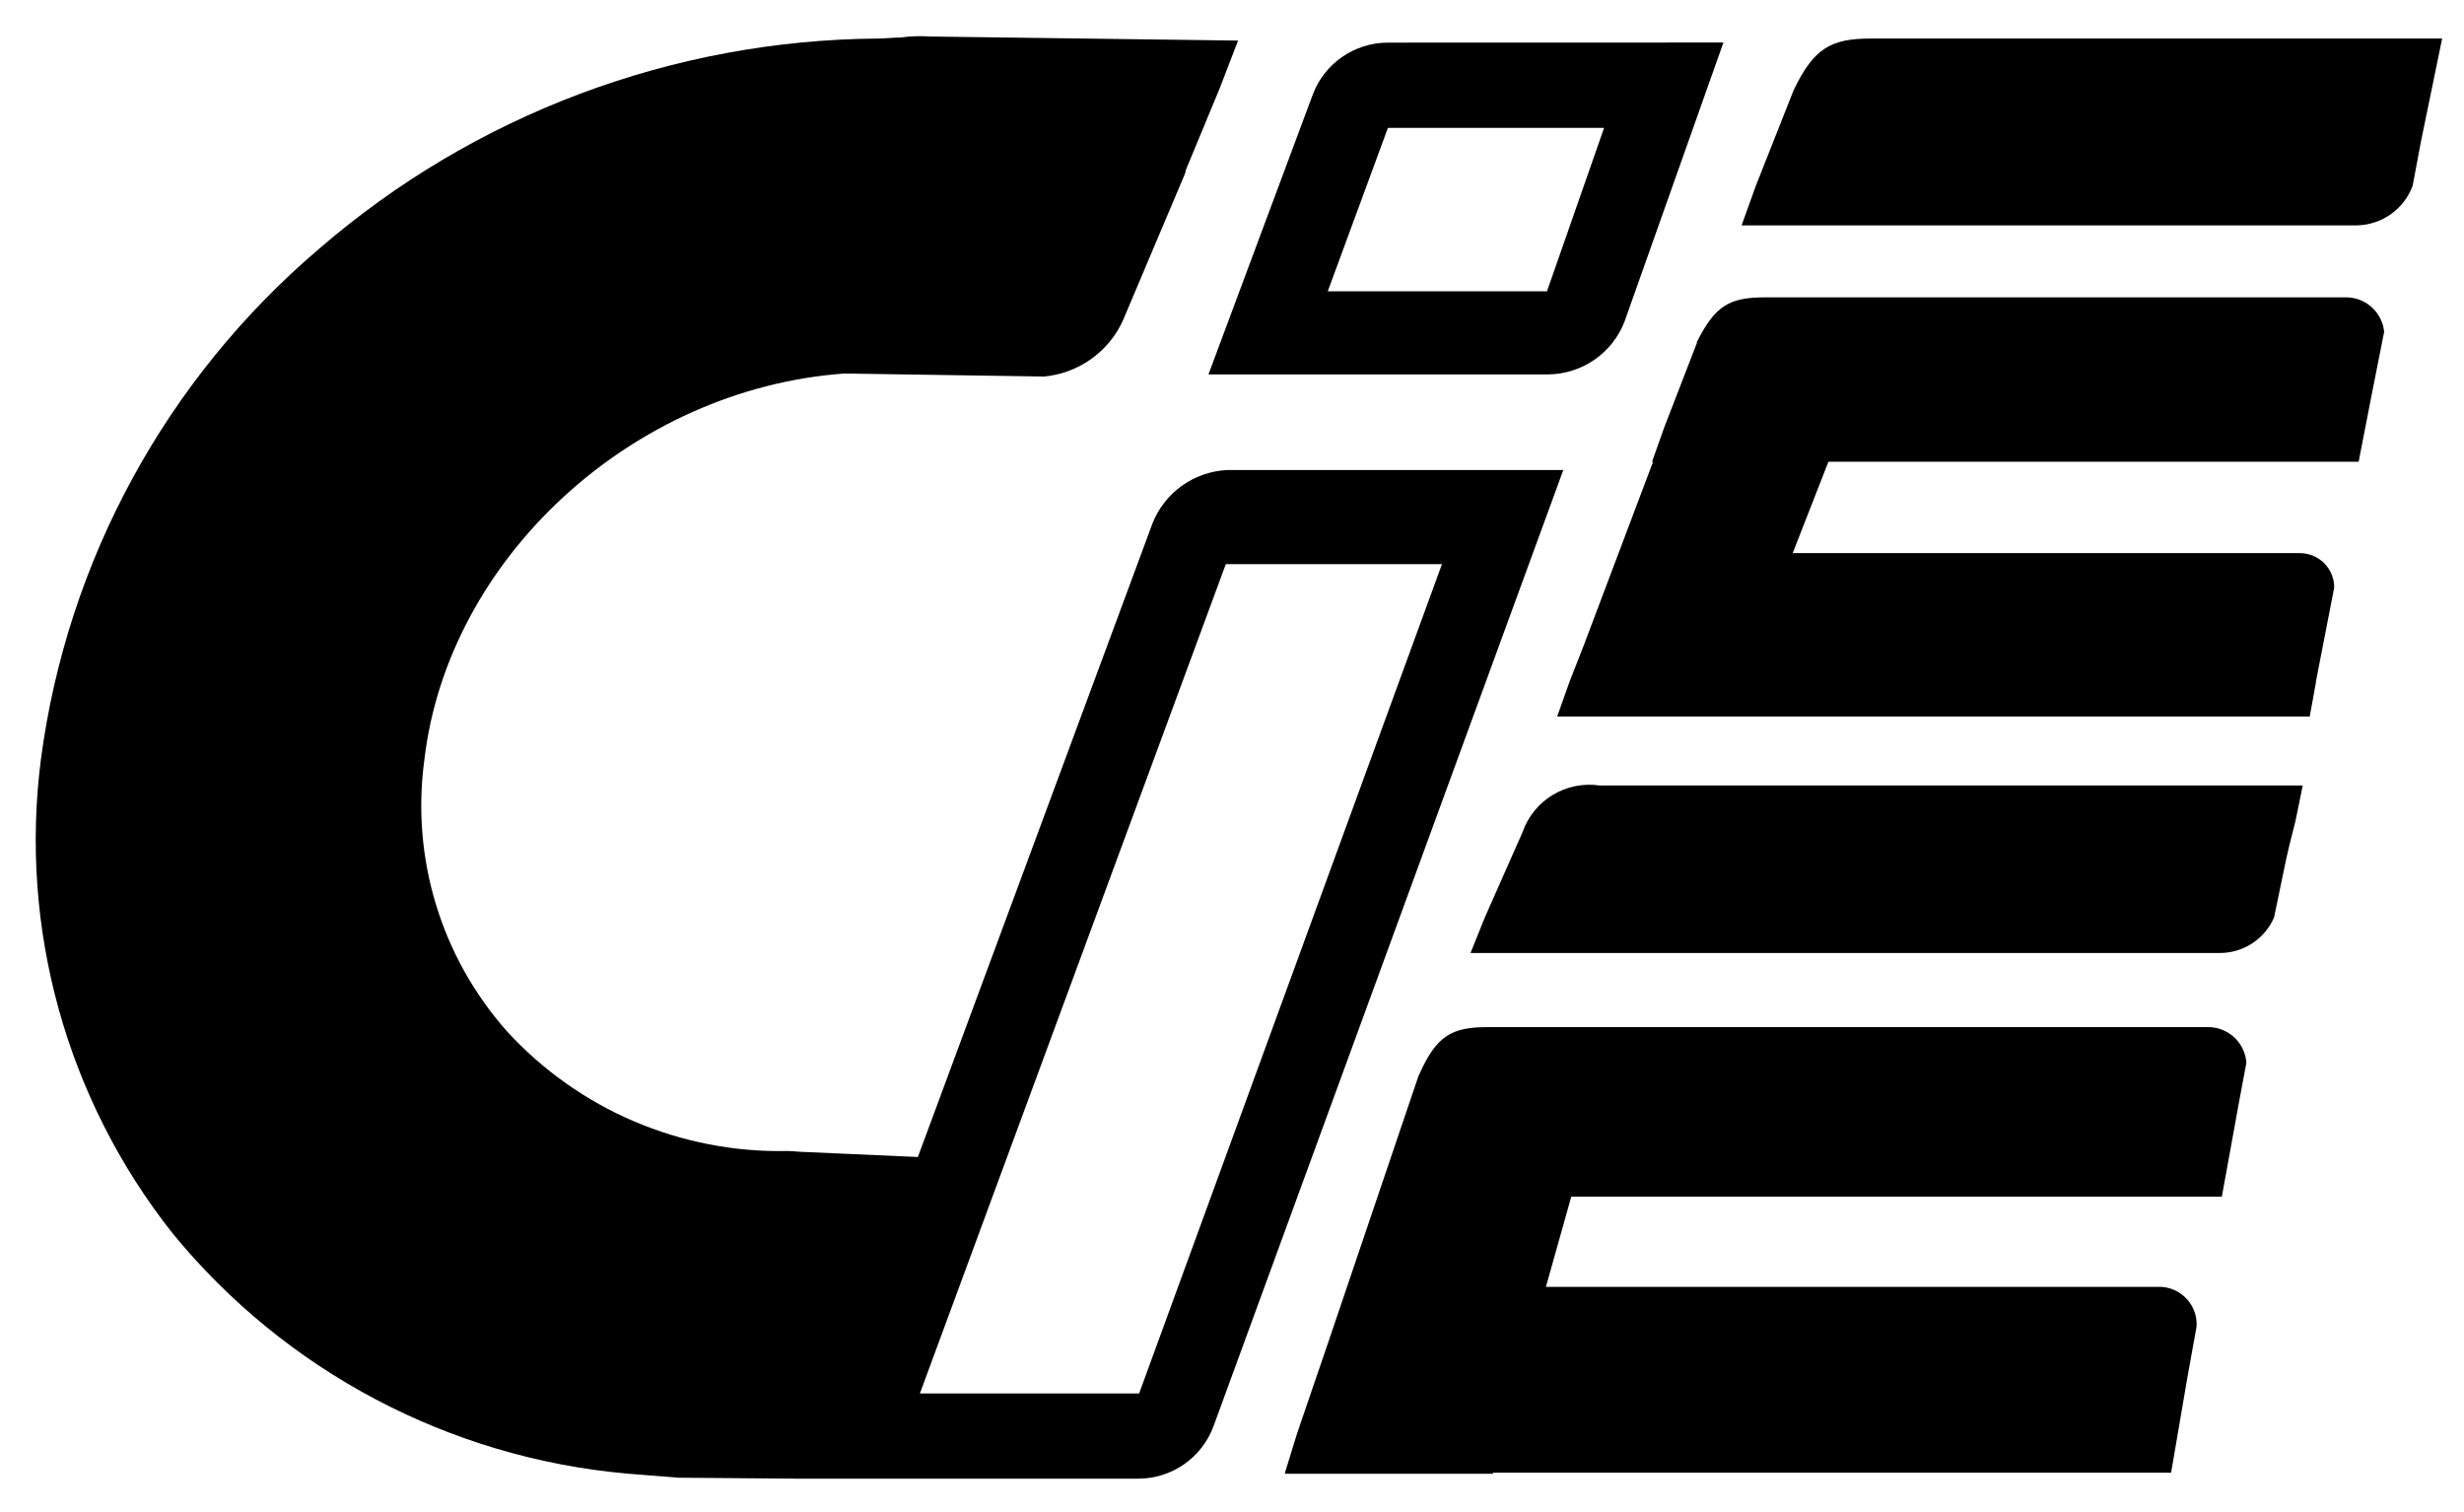
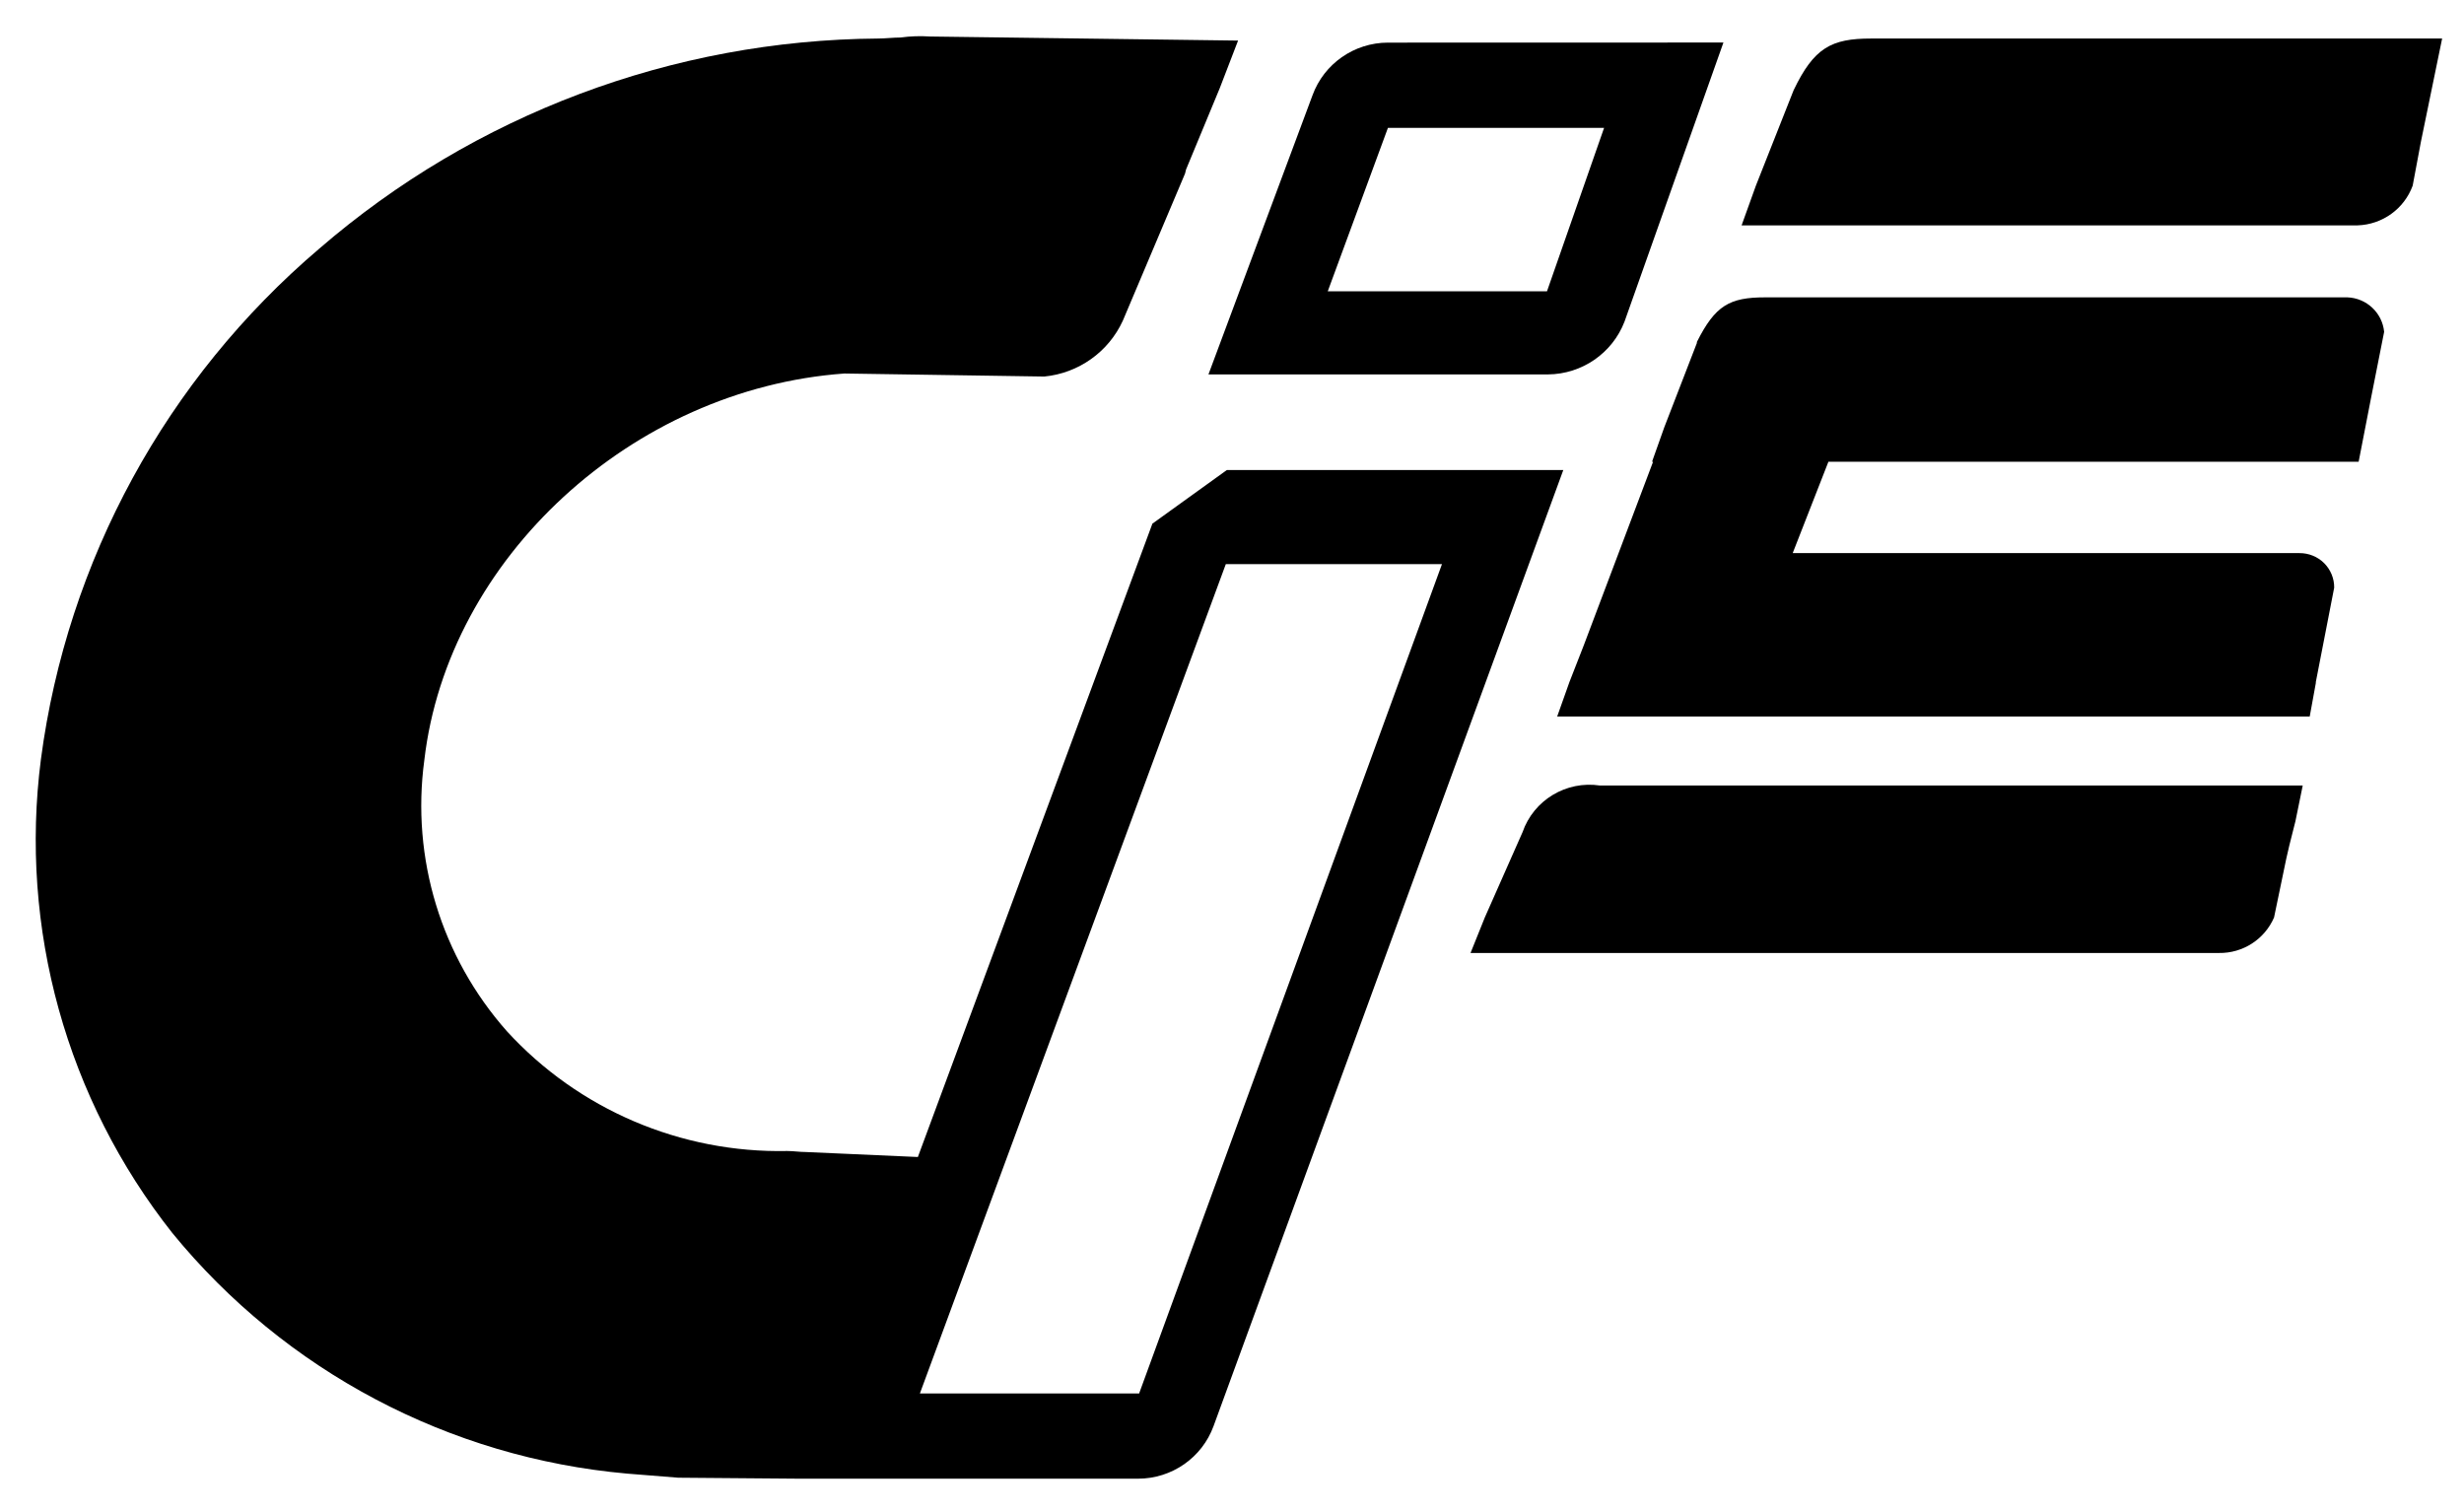
<svg xmlns="http://www.w3.org/2000/svg" width="88" height="54" viewBox="0 0 88 54" fill="none">
  <path d="M81.981 29.322L82.24 28.053H57.144C55.938 27.871 54.774 28.572 54.376 29.72L53.029 32.765L52.519 34.033H79.249C80.102 34.046 80.879 33.545 81.216 32.765L81.653 30.663L81.762 30.191L81.981 29.322Z" fill="black" />
-   <path d="M78.921 36.68H53.137C51.863 36.68 51.316 36.97 50.698 38.347L50.662 38.419L47.53 47.662C47.53 47.698 47.494 47.734 47.494 47.77L46.329 51.177L45.892 52.594V52.63H53.321V52.594H77.539L78.122 49.187L78.449 47.375C78.494 46.645 77.943 46.015 77.21 45.958H55.211L56.116 42.738H79.351L79.97 39.331L80.228 37.954C80.181 37.261 79.619 36.713 78.921 36.68Z" fill="black" />
  <path d="M86.459 5.073L86.167 6.631C85.864 7.459 85.085 8.02 84.2 8.048H62.2L62.71 6.631L64.057 3.224C64.786 1.702 65.405 1.376 66.826 1.376H87.219L86.459 5.073ZM83.837 10.619H63.043C61.768 10.619 61.258 10.909 60.603 12.213V12.249L59.439 15.258L59.001 16.491H59.038L56.561 23.052L56.051 24.357L55.613 25.589H82.49L82.708 24.393V24.357L83.364 20.986C83.367 20.658 83.237 20.343 83.005 20.111C82.772 19.88 82.455 19.751 82.126 19.753H64.025L65.3 16.491H84.237L84.674 14.243L85.148 11.851C85.082 11.172 84.522 10.646 83.837 10.619Z" fill="black" />
-   <path d="M41.157 18.701L32.781 41.319L28.774 41.141C28.556 41.141 28.337 41.105 28.118 41.105C24.316 41.185 20.664 39.626 18.103 36.827C15.757 34.179 14.681 30.648 15.154 27.149C15.991 19.936 22.583 13.883 30.158 13.339L37.296 13.447C38.521 13.328 39.59 12.568 40.101 11.453L42.323 6.198L42.359 6.053L43.561 3.153L44.217 1.449L33.217 1.304C32.865 1.28 32.511 1.292 32.161 1.34C31.902 1.34 31.615 1.376 31.36 1.376C24.022 1.43 16.945 4.091 11.403 8.879C5.94 13.525 2.399 20.019 1.462 27.11C0.682 33.151 2.374 39.25 6.157 44.036C10.185 48.964 16.043 52.062 22.4 52.626C22.436 52.626 24.221 52.772 24.221 52.772L28.518 52.807H40.645C41.851 52.807 42.928 52.057 43.341 50.93L55.832 16.786H43.816C42.629 16.849 41.588 17.598 41.157 18.701ZM40.683 49.764H32.853L43.779 20.146H51.499L40.683 49.764Z" fill="black" />
+   <path d="M41.157 18.701L32.781 41.319L28.774 41.141C28.556 41.141 28.337 41.105 28.118 41.105C24.316 41.185 20.664 39.626 18.103 36.827C15.757 34.179 14.681 30.648 15.154 27.149C15.991 19.936 22.583 13.883 30.158 13.339L37.296 13.447C38.521 13.328 39.59 12.568 40.101 11.453L42.323 6.198L42.359 6.053L43.561 3.153L44.217 1.449L33.217 1.304C32.865 1.28 32.511 1.292 32.161 1.34C31.902 1.34 31.615 1.376 31.36 1.376C24.022 1.43 16.945 4.091 11.403 8.879C5.94 13.525 2.399 20.019 1.462 27.11C0.682 33.151 2.374 39.25 6.157 44.036C10.185 48.964 16.043 52.062 22.4 52.626C22.436 52.626 24.221 52.772 24.221 52.772L28.518 52.807H40.645C41.851 52.807 42.928 52.057 43.341 50.93L55.832 16.786H43.816ZM40.683 49.764H32.853L43.779 20.146H51.499L40.683 49.764Z" fill="black" />
  <path d="M49.569 1.522C48.362 1.524 47.285 2.277 46.874 3.406L43.159 13.371H55.286C56.499 13.361 57.582 12.614 58.018 11.487L61.551 1.519L49.569 1.522ZM55.25 10.402H47.42L49.569 4.566H57.289L55.25 10.402Z" fill="black" />
</svg>